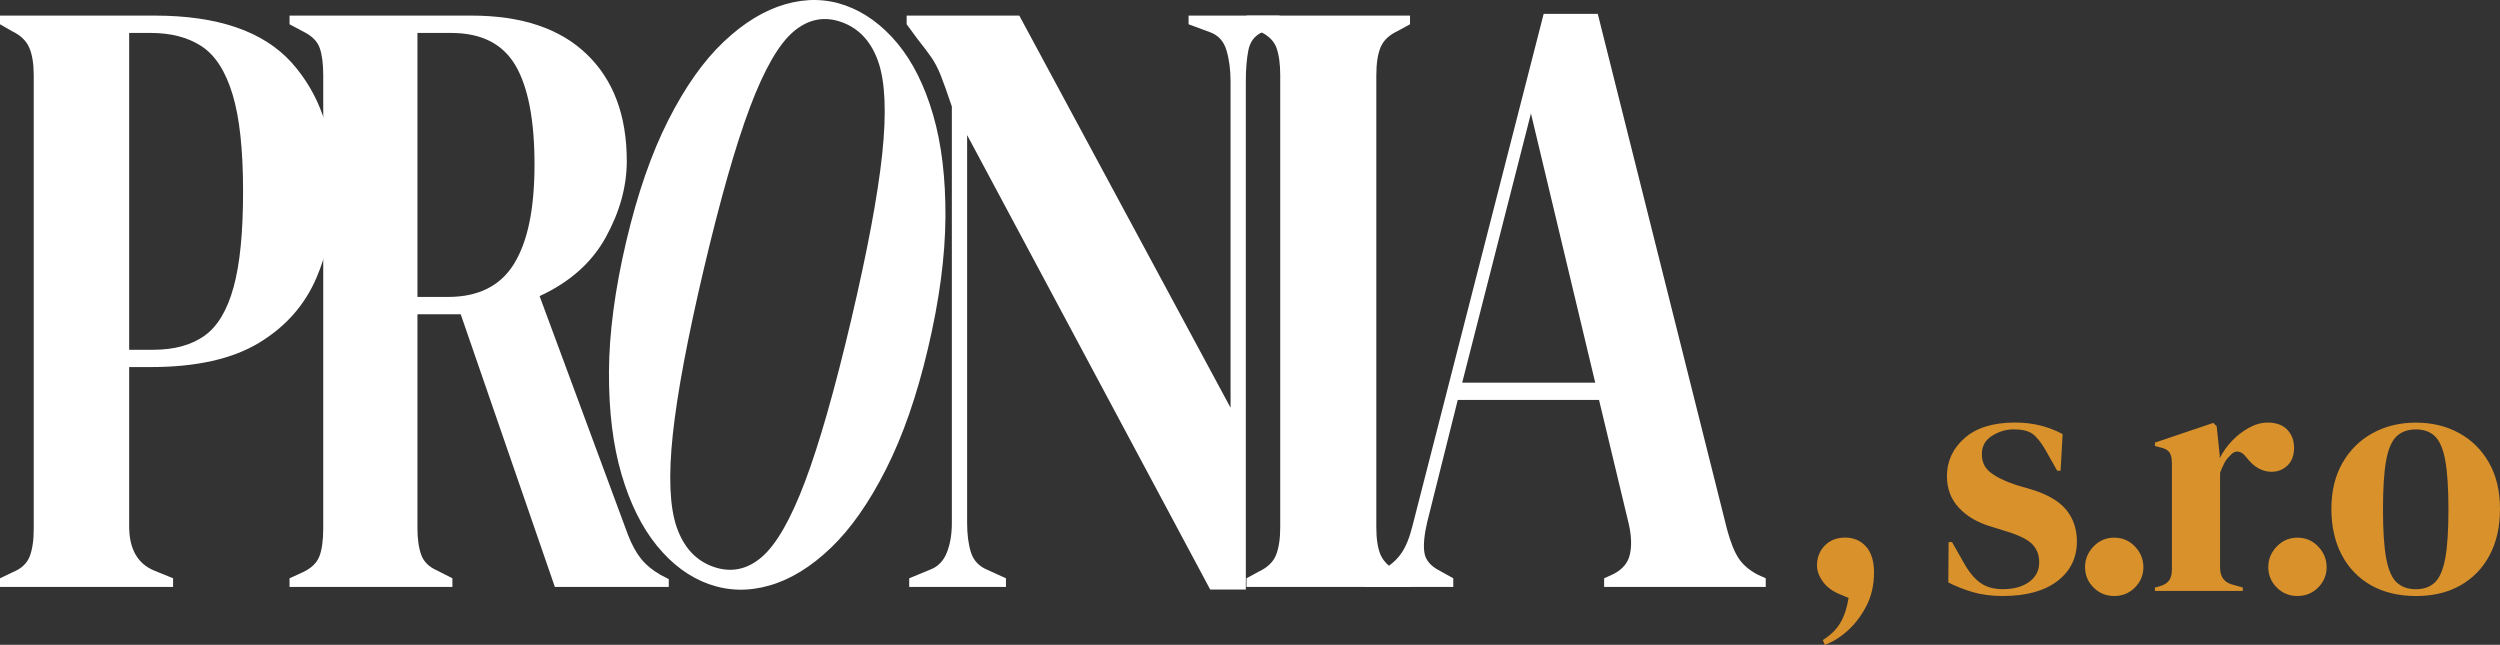
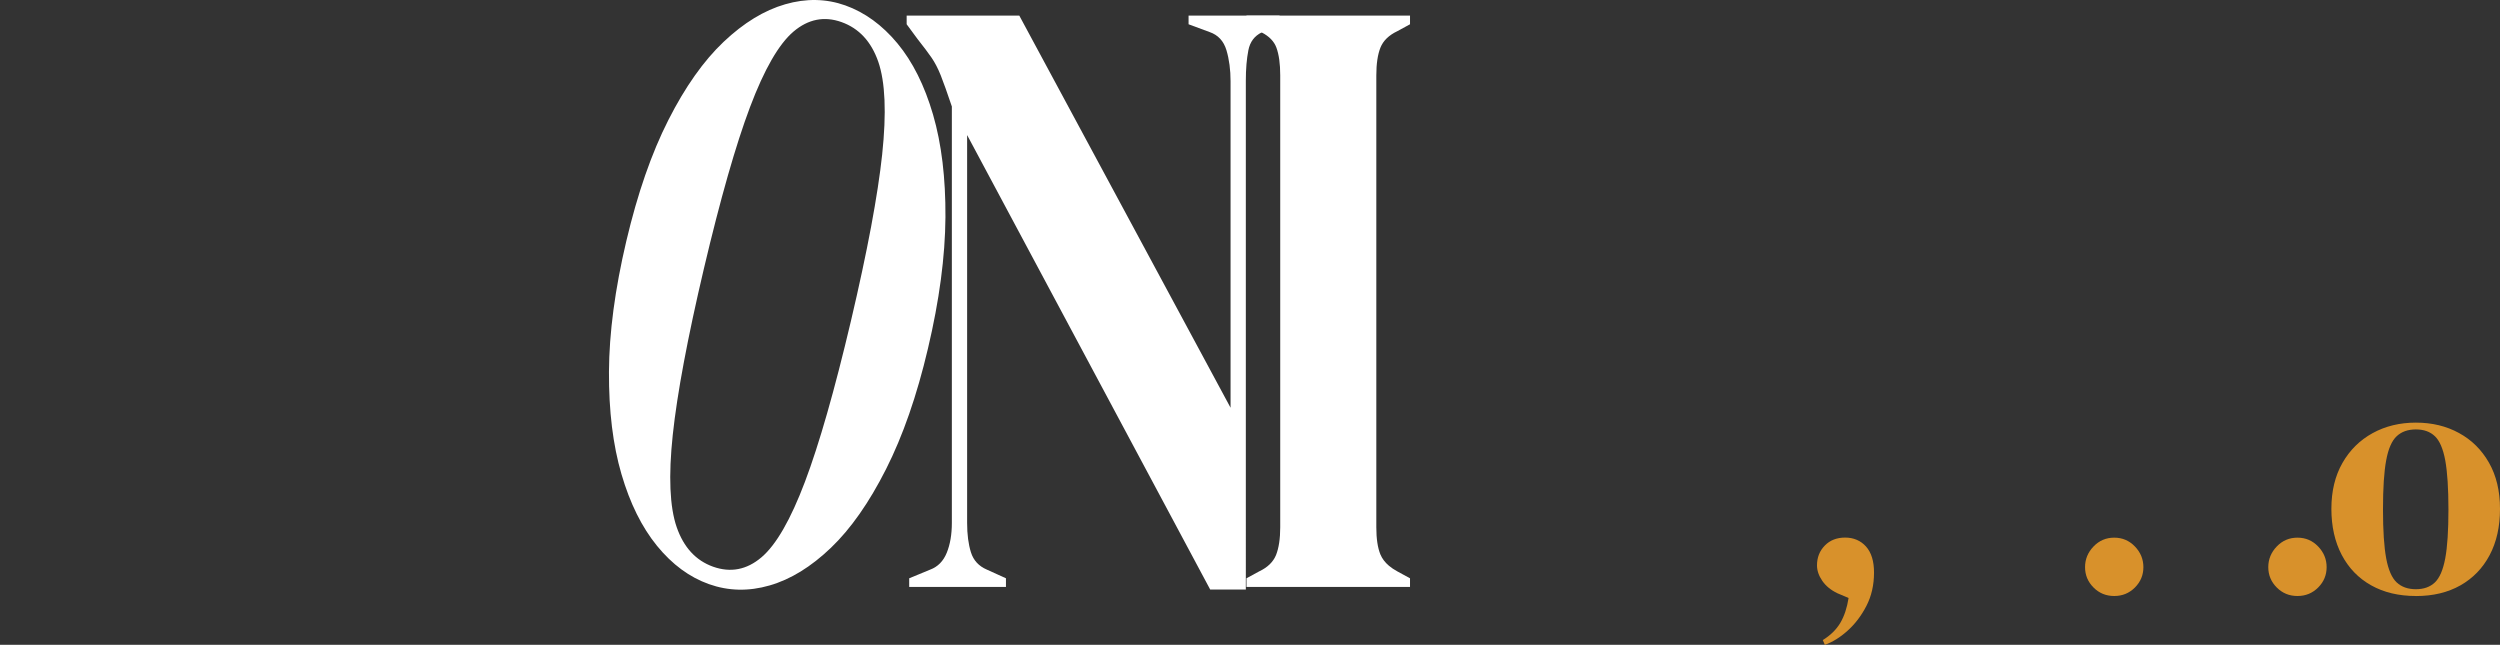
<svg xmlns="http://www.w3.org/2000/svg" id="Layer_2" data-name="Layer 2" viewBox="0 0 530.49 136.83">
  <rect x="0" y="0" width="530.49" height="136.83" fill="#333333" stroke="none" />
  <defs>
    <style>
      .cls-1 {
        fill: #d8912b;
      }

      .cls-2 {
        fill: #fff;
      }
    </style>
  </defs>
  <g id="Layer_1-2" data-name="Layer 1">
    <g>
      <g>
-         <path class="cls-2" d="M68.59,24.76c-1.5-4.34-3.73-8.14-6.68-11.44-5.99-6.67-15.69-10.01-29.1-10.01H0v1.84l2.56,1.47c1.8.86,3.02,2.02,3.65,3.49.63,1.47.95,3.43.95,5.88v96.25c0,2.45-.3,4.41-.88,5.88-.59,1.47-1.78,2.57-3.58,3.3l-2.7,1.29v1.84h36.73v-1.84l-4.05-1.65c-3.51-1.47-5.27-4.6-5.27-9.37v-33.8h4.59c9.63,0,17.28-1.71,22.96-5.14,5.67-3.43,9.74-8.05,12.22-13.87.53-1.24,1-2.51,1.41-3.8,1.53-4.78,2.3-9.91,2.3-15.4s-.77-10.49-2.3-14.92ZM49.55,60.99c-1.35,4.9-3.42,8.33-6.21,10.29-2.79,1.96-6.39,2.94-10.8,2.94h-5.13V6.99h4.59c4.32,0,7.92.95,10.8,2.84,2.88,1.9,5.07,5.3,6.55,10.2,1.49,4.9,2.23,11.75,2.23,20.57s-.67,15.49-2.03,20.39Z" />
-         <path class="cls-2" d="M140.16,121.98c-1.71-.98-3.09-2.12-4.12-3.4-1.04-1.29-1.96-2.97-2.77-5.05l-18.77-50.7c6.39-2.94,11.08-7.1,14.05-12.49s4.45-10.78,4.45-16.17c0-9.67-2.83-17.23-8.51-22.68-5.67-5.45-13.81-8.18-24.44-8.18h-38.61v1.84l3.1,1.65c1.71.86,2.81,1.99,3.31,3.4.49,1.41.74,3.34.74,5.79v96.07c0,2.57-.27,4.56-.81,5.97-.54,1.41-1.71,2.54-3.51,3.39l-2.83,1.29v1.84h34.56v-1.84l-3.24-1.65c-1.71-.74-2.83-1.84-3.37-3.31-.54-1.47-.81-3.37-.81-5.69v-45.38h9.18l19.98,57.87h24.17v-1.66l-1.75-.91ZM109.1,55.94c-2.88,4.71-7.56,7.07-14.04,7.07h-6.48V6.99h7.15c6.39,0,10.94,2.29,13.64,6.88,2.7,4.6,4.05,11.61,4.05,21.04s-1.44,16.32-4.32,21.03Z" />
        <path class="cls-2" d="M197.99,24.32c-1.81-6.19-4.33-11.23-7.56-15.12s-6.92-6.57-11.05-8.05c-4.06-1.44-8.32-1.53-12.77-.24-4.45,1.28-8.8,3.94-13.06,7.97-4.25,4.03-8.16,9.56-11.72,16.58-3.57,7.02-6.54,15.58-8.93,25.7-2.41,10.23-3.64,19.48-3.68,27.75-.04,8.28.84,15.51,2.65,21.7,1.81,6.19,4.32,11.26,7.54,15.21,3.22,3.95,6.89,6.66,11.02,8.13,4.13,1.47,8.43,1.57,12.88.28,4.45-1.28,8.78-3.94,13.01-7.99,4.22-4.04,8.11-9.6,11.69-16.68,3.58-7.07,6.55-15.61,8.9-25.61,2.42-10.23,3.65-19.51,3.71-27.85.05-8.33-.83-15.59-2.63-21.78ZM187.2,32.72c-.94,8.78-3.15,20.59-6.64,35.41-3.47,14.7-6.72,26.07-9.75,34.1-3.04,8.04-6.11,13.38-9.23,16.03-3.12,2.65-6.55,3.31-10.27,1.99-3.66-1.31-6.23-4.1-7.72-8.39-1.48-4.29-1.76-10.83-.83-19.61.94-8.79,3.14-20.53,6.6-35.23,3.5-14.82,6.76-26.25,9.79-34.29,3.03-8.03,6.11-13.38,9.23-16.03,3.12-2.64,6.51-3.32,10.17-2.02,3.73,1.33,6.33,4.14,7.82,8.43,1.48,4.29,1.76,10.83.83,19.61Z" />
        <path class="cls-2" d="M252.21,3.31v1.84l4.46,1.65c1.8.62,2.99,1.9,3.58,3.86.58,1.96.87,4.16.87,6.61v69.25L216.29,3.31h-23.9v1.84l2.3,3.12c1.26,1.59,2.25,2.91,2.97,3.95.72,1.04,1.37,2.3,1.96,3.77.58,1.47,1.37,3.67,2.36,6.61v88.35c0,2.45-.36,4.57-1.08,6.34-.72,1.78-1.89,2.97-3.51,3.58l-4.46,1.84v1.84h20.53v-1.84l-4.05-1.84c-1.71-.73-2.84-1.95-3.38-3.67-.54-1.71-.81-3.8-.81-6.25V28.66l51.58,96.44h7.56V17.09c0-2.45.18-4.59.54-6.43.35-1.78,1.29-3.03,2.82-3.78.05-.03.11-.06.16-.08l3.64-1.65v-1.84h-19.31Z" />
        <path class="cls-2" d="M292.92,10.11c.59-1.47,1.78-2.63,3.58-3.49l2.7-1.47v-1.84h-34.7v1.84l2.7,1.47c.18.08.36.17.52.26,1.6.82,2.64,1.9,3.13,3.23.54,1.47.81,3.43.81,5.88v95.88c0,2.45-.3,4.41-.88,5.88-.59,1.47-1.78,2.64-3.58,3.49l-2.7,1.47v1.84h34.7v-1.84l-2.7-1.47c-.68-.37-1.26-.76-1.77-1.19-.84-.71-1.44-1.51-1.81-2.39-.58-1.41-.87-3.34-.87-5.79V15.99c0-2.45.29-4.41.87-5.88Z" />
-         <path class="cls-2" d="M373.06,121.98c-1.89-.98-3.28-2.18-4.18-3.59-.9-1.4-1.71-3.46-2.43-6.15L339.04,2.94h-11.48l-27.82,108.57c-.63,2.57-1.44,4.56-2.43,5.96-.67.96-1.53,1.82-2.58,2.58-.49.36-1.02.7-1.6,1.01l-3.38,1.65v1.84h18.63v-1.84l-2.97-1.65c-1.89-.98-2.95-2.27-3.17-3.86-.23-1.59-.02-3.73.61-6.43l6.48-25.9h29.98l6.34,26.45c.54,2.45.61,4.57.2,6.34-.4,1.78-1.55,3.15-3.44,4.13l-2.02.92v1.84h34.29v-1.84l-1.62-.73ZM310.27,81.2l14.59-57.13,13.64,57.13h-28.23Z" />
      </g>
      <g>
        <path class="cls-1" d="M387.22,136.83l-.43-1.01c1.63-1.01,2.87-2.22,3.71-3.64.84-1.42,1.43-3.18,1.76-5.29l-2.38-1.01c-1.39-.67-2.46-1.55-3.2-2.63-.74-1.08-1.12-2.17-1.12-3.28,0-1.68.55-3.08,1.66-4.21,1.1-1.13,2.54-1.69,4.32-1.69s3.3.64,4.43,1.91c1.13,1.27,1.69,3.11,1.69,5.51,0,2.64-.54,5-1.62,7.09s-2.41,3.84-4,5.26c-1.58,1.42-3.19,2.41-4.82,2.99Z" />
-         <path class="cls-1" d="M424.94,126.47c-2.35,0-4.46-.28-6.34-.83-1.87-.55-3.6-1.24-5.18-2.05l.07-8.57h.72l2.45,4.32c1.06,1.92,2.22,3.35,3.49,4.28,1.27.94,2.89,1.4,4.86,1.4,2.3,0,4.16-.51,5.58-1.55,1.42-1.03,2.12-2.41,2.12-4.14,0-1.58-.5-2.88-1.51-3.89-1.01-1.01-2.88-1.92-5.62-2.74l-3.02-.94c-2.93-.86-5.23-2.21-6.91-4.03-1.68-1.82-2.52-4.06-2.52-6.7,0-3.17,1.25-5.86,3.74-8.06,2.5-2.21,6.07-3.31,10.73-3.31,1.87,0,3.64.21,5.29.61,1.66.41,3.25,1.02,4.79,1.84l-.43,7.78h-.72l-2.52-4.46c-.91-1.58-1.81-2.7-2.7-3.35-.89-.65-2.22-.97-4-.97-1.63,0-3.17.46-4.61,1.37-1.44.91-2.16,2.21-2.16,3.89s.61,2.93,1.84,3.89c1.22.96,3.04,1.85,5.44,2.66l3.24.94c3.46,1.06,5.93,2.51,7.42,4.36,1.49,1.85,2.23,4.07,2.23,6.66,0,3.5-1.38,6.31-4.14,8.42-2.76,2.11-6.64,3.17-11.63,3.17Z" />
        <path class="cls-1" d="M448.63,126.47c-1.73,0-3.19-.6-4.39-1.8-1.2-1.2-1.8-2.64-1.8-4.32s.6-3.14,1.8-4.39c1.2-1.25,2.66-1.87,4.39-1.87s3.19.62,4.39,1.87c1.2,1.25,1.8,2.71,1.8,4.39s-.6,3.12-1.8,4.32c-1.2,1.2-2.66,1.8-4.39,1.8Z" />
-         <path class="cls-1" d="M457.27,125.39v-.72l1.08-.29c.96-.29,1.62-.72,1.98-1.3s.54-1.32.54-2.23v-22.54c0-1.05-.18-1.84-.54-2.34s-1.02-.85-1.98-1.04l-1.08-.29v-.72l12.38-4.18.72.72.65,6.19v.58c.67-1.34,1.55-2.58,2.63-3.71,1.08-1.13,2.28-2.05,3.6-2.77,1.32-.72,2.63-1.08,3.92-1.08,1.82,0,3.21.5,4.18,1.51.96,1.01,1.44,2.28,1.44,3.82,0,1.63-.47,2.89-1.4,3.78-.94.89-2.05,1.33-3.35,1.33-2.02,0-3.79-1.01-5.33-3.02l-.14-.14c-.48-.67-1.03-1.04-1.66-1.12-.62-.07-1.2.23-1.73.9-.48.43-.88.95-1.19,1.55-.31.6-.61,1.29-.9,2.05v20.09c0,1.92.84,3.12,2.52,3.6l2.3.65v.72h-18.65Z" />
        <path class="cls-1" d="M487.51,126.47c-1.73,0-3.19-.6-4.39-1.8-1.2-1.2-1.8-2.64-1.8-4.32s.6-3.14,1.8-4.39c1.2-1.25,2.66-1.87,4.39-1.87s3.19.62,4.39,1.87c1.2,1.25,1.8,2.71,1.8,4.39s-.6,3.12-1.8,4.32c-1.2,1.2-2.66,1.8-4.39,1.8Z" />
        <path class="cls-1" d="M512.64,126.47c-3.65,0-6.82-.76-9.5-2.27-2.69-1.51-4.76-3.66-6.23-6.44-1.46-2.78-2.2-6.05-2.2-9.79s.78-6.98,2.34-9.72c1.56-2.74,3.7-4.85,6.41-6.34,2.71-1.49,5.77-2.23,9.18-2.23s6.46.73,9.14,2.2c2.69,1.46,4.81,3.56,6.37,6.3,1.56,2.74,2.34,6,2.34,9.79s-.73,7.07-2.2,9.83c-1.46,2.76-3.53,4.9-6.19,6.41-2.66,1.51-5.82,2.27-9.47,2.27ZM512.64,125.03c1.68,0,3.02-.48,4.03-1.44,1.01-.96,1.74-2.66,2.2-5.11.46-2.45.68-5.9.68-10.37s-.23-7.99-.68-10.44c-.46-2.45-1.19-4.15-2.2-5.11-1.01-.96-2.35-1.44-4.03-1.44s-3.04.48-4.07,1.44c-1.03.96-1.78,2.66-2.23,5.11-.46,2.45-.68,5.93-.68,10.44s.23,7.92.68,10.37c.46,2.45,1.2,4.15,2.23,5.11,1.03.96,2.39,1.44,4.07,1.44Z" />
      </g>
    </g>
  </g>
</svg>